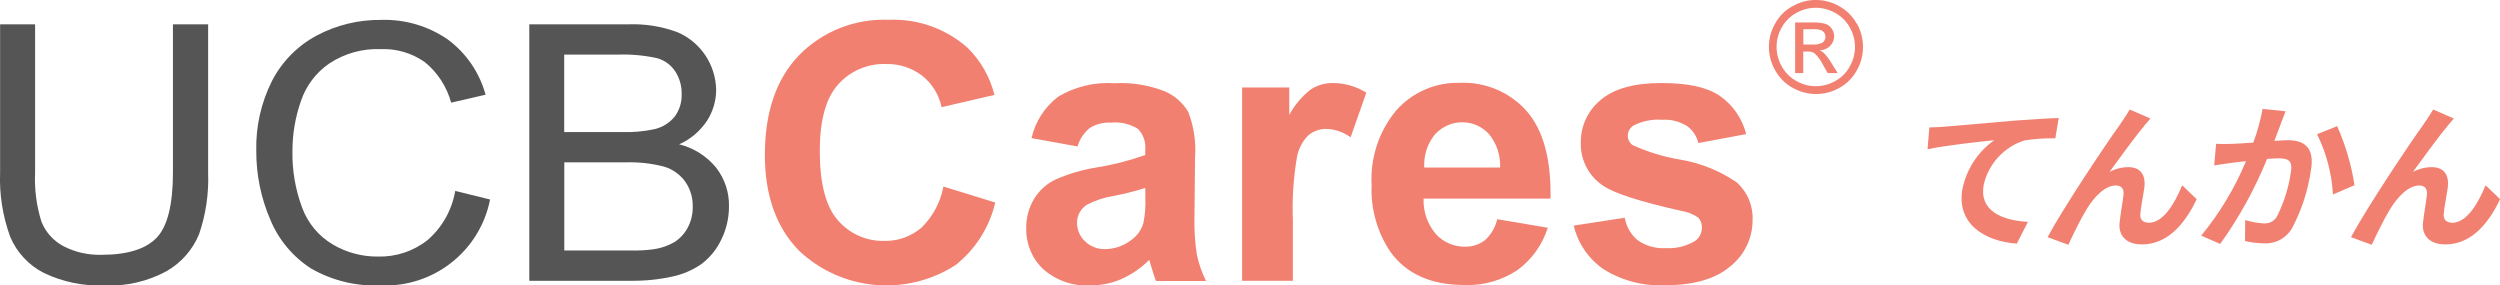
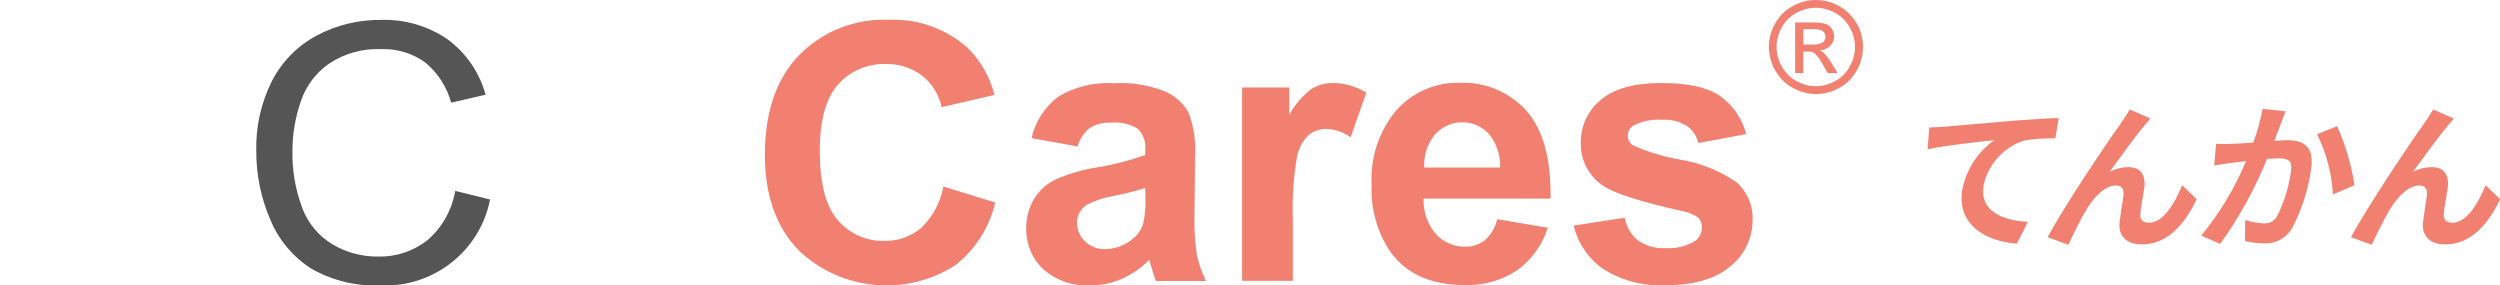
<svg xmlns="http://www.w3.org/2000/svg" id="_レイヤー_2" viewBox="0 0 255.01 29.12">
  <defs>
    <style>.cls-1{fill:#f18070;}.cls-2{fill:#555;}</style>
  </defs>
  <g id="_レイヤー_2-2">
    <g>
      <g>
        <path class="cls-1" d="M198.4,12.92c1.35-.11,4.04-.36,7.02-.61,1.67-.13,3.46-.24,4.58-.27l-.35,2.07c-1.05-.02-2.09,.05-3.13,.21-2.1,.66-3.69,2.39-4.18,4.54-.46,2.65,1.84,3.62,4.52,3.77l-1.14,2.22c-3.31-.23-6.16-2.05-5.55-5.55,.41-2.02,1.57-3.81,3.25-5-1.53,.16-4.87,.52-6.8,.92l.18-2.22c.64-.02,1.27-.05,1.6-.08Z" />
        <path class="cls-1" d="M218.7,12.87c-.99,1.16-2.47,3.24-3.52,4.66,.59-.31,1.26-.48,1.93-.48,1.2,0,1.79,.76,1.62,2.1-.1,.73-.37,2.02-.41,2.7-.05,.63,.36,.87,.89,.87,1.39,0,2.56-1.81,3.38-3.82l1.48,1.42c-1.32,2.77-3.13,4.61-5.58,4.61-1.78,0-2.43-1.07-2.28-2.25,.09-.86,.33-2.18,.4-2.85,.05-.57-.21-.91-.79-.91-1.09,0-2.19,1.13-2.99,2.44-.58,.94-1.46,2.75-1.85,3.61l-2.12-.78c1.75-3.24,6.19-9.84,7.31-11.37,.28-.44,.68-.97,1.07-1.65l2.11,.92c-.2,.23-.42,.5-.65,.76Z" />
        <path class="cls-1" d="M232.63,12.7c-.2,.48-.41,1.08-.63,1.67,.53-.03,1.02-.07,1.36-.07,1.7,0,2.77,.76,2.36,3.09-.3,2.08-.96,4.09-1.95,5.94-.61,1-1.72,1.58-2.89,1.49-.63-.01-1.26-.09-1.88-.23l.02-2.14c.62,.19,1.26,.3,1.91,.34,.54,.03,1.05-.23,1.32-.69,.71-1.41,1.19-2.92,1.42-4.48,.23-1.29-.29-1.47-1.3-1.47-.26,0-.66,.03-1.12,.06-1.25,3.07-2.85,5.98-4.78,8.67l-1.94-.84c1.89-2.3,3.43-4.86,4.57-7.6-.59,.06-1.1,.13-1.41,.16-.46,.08-1.33,.19-1.83,.27l.19-2.2c.57,.03,1.14,.03,1.71,0,.5-.02,1.26-.06,2.09-.13,.41-1.11,.73-2.26,.94-3.43l2.35,.24c-.17,.42-.37,.94-.52,1.34Zm7.54,6.19l-2.2,.95c-.12-2.14-.67-4.23-1.62-6.15l2.05-.82c.85,1.92,1.45,3.94,1.77,6.02h0Z" />
        <path class="cls-1" d="M249.65,12.87c-.99,1.16-2.47,3.24-3.52,4.66,.59-.31,1.26-.48,1.93-.48,1.2,0,1.79,.76,1.62,2.1-.1,.73-.37,2.02-.41,2.7-.05,.63,.36,.87,.89,.87,1.39,0,2.56-1.81,3.38-3.82l1.48,1.42c-1.32,2.77-3.13,4.61-5.58,4.61-1.78,0-2.43-1.07-2.28-2.25,.09-.86,.33-2.18,.4-2.85,.05-.57-.21-.91-.79-.91-1.09,0-2.19,1.13-2.99,2.44-.58,.94-1.46,2.75-1.85,3.61l-2.12-.78c1.75-3.24,6.19-9.84,7.31-11.37,.28-.44,.68-.97,1.07-1.65l2.11,.92c-.2,.23-.42,.5-.65,.76Z" />
      </g>
      <g>
-         <path class="cls-2" d="M17.66,2.48h3.57v15.13c.08,2.13-.23,4.25-.92,6.27-.65,1.59-1.82,2.92-3.32,3.78-1.93,1.05-4.11,1.55-6.3,1.46-2.14,.08-4.27-.35-6.2-1.27-1.54-.78-2.76-2.08-3.44-3.67C.28,22.07-.08,19.84,.01,17.6V2.48H3.58v15.11c-.08,1.7,.14,3.4,.65,5.03,.43,1.07,1.22,1.95,2.24,2.49,1.2,.62,2.54,.92,3.89,.88,2.62,0,4.49-.58,5.61-1.73,1.11-1.15,1.67-3.38,1.67-6.66V2.48Z" />
        <path class="cls-2" d="M46.42,19.47l3.57,.88c-1.04,5.28-5.79,9-11.17,8.76-2.48,.11-4.94-.49-7.09-1.72-1.86-1.2-3.32-2.94-4.16-4.99-.96-2.22-1.44-4.61-1.43-7.02-.06-2.48,.5-4.93,1.61-7.14,1.02-1.97,2.62-3.59,4.58-4.63,2.01-1.06,4.26-1.61,6.54-1.58,2.43-.08,4.81,.62,6.81,2,1.88,1.39,3.23,3.37,3.85,5.63l-3.51,.81c-.45-1.64-1.4-3.1-2.72-4.16-1.32-.91-2.89-1.37-4.49-1.3-1.84-.07-3.66,.44-5.2,1.45-1.38,.94-2.41,2.31-2.93,3.89-.56,1.62-.85,3.32-.85,5.03-.04,1.99,.3,3.97,1,5.83,.58,1.56,1.68,2.88,3.12,3.73,1.39,.82,2.97,1.24,4.58,1.23,1.84,.05,3.64-.54,5.08-1.68,1.49-1.29,2.48-3.05,2.82-4.99h0Z" />
-         <path class="cls-2" d="M53.99,28.64V2.48h10.12c1.69-.06,3.37,.21,4.96,.79,2.38,1,3.94,3.32,3.98,5.9,0,1.12-.33,2.22-.94,3.16-.7,1.05-1.68,1.88-2.83,2.39,1.48,.37,2.8,1.2,3.76,2.37,.88,1.13,1.35,2.53,1.32,3.96,0,1.19-.27,2.36-.8,3.42-.46,.96-1.13,1.79-1.98,2.44-.89,.62-1.89,1.06-2.95,1.29-1.43,.32-2.89,.46-4.35,.44h-10.28Zm3.57-15.17h5.83c1.14,.04,2.29-.06,3.4-.3,.81-.2,1.53-.65,2.05-1.3,.48-.66,.72-1.47,.69-2.28,.02-.81-.21-1.61-.64-2.29-.43-.66-1.08-1.14-1.84-1.36-1.35-.3-2.73-.42-4.11-.37h-5.39v7.9Zm0,12.08h6.72c.81,.02,1.62-.02,2.43-.13,.73-.11,1.42-.35,2.06-.71,.57-.36,1.04-.86,1.36-1.45,.37-.68,.55-1.44,.53-2.2,.02-.91-.25-1.8-.77-2.54-.53-.73-1.28-1.26-2.14-1.52-1.29-.34-2.62-.48-3.95-.44h-6.24v8.99Z" />
        <path class="cls-1" d="M96.24,19.03l5.28,1.63c-.59,2.52-2.01,4.76-4.04,6.37-5.04,3.26-11.65,2.64-16-1.48-2.31-2.38-3.46-5.63-3.46-9.75,0-4.36,1.16-7.75,3.48-10.16,2.4-2.45,5.72-3.76,9.14-3.62,2.95-.13,5.83,.89,8.04,2.84,1.35,1.32,2.3,2.99,2.76,4.82l-5.39,1.25c-.27-1.27-.97-2.41-2-3.22-1.06-.8-2.36-1.22-3.69-1.18-1.85-.06-3.64,.7-4.87,2.09-1.25,1.39-1.87,3.65-1.87,6.77,0,3.31,.61,5.67,1.84,7.07,1.19,1.39,2.95,2.17,4.78,2.11,1.37,.03,2.7-.45,3.74-1.34,1.17-1.13,1.96-2.6,2.25-4.21h0Z" />
        <path class="cls-1" d="M109.91,14.94l-4.69-.85c.38-1.69,1.35-3.18,2.72-4.23,1.73-1.03,3.73-1.51,5.74-1.37,1.76-.1,3.52,.19,5.15,.83,.99,.43,1.83,1.17,2.38,2.1,.57,1.49,.81,3.08,.69,4.67l-.06,6.09c-.03,1.28,.05,2.57,.25,3.83,.2,.92,.51,1.81,.93,2.65h-5.11c-.13-.35-.3-.86-.5-1.54-.09-.31-.15-.51-.18-.61-.82,.82-1.78,1.48-2.83,1.95-1.02,.44-2.11,.66-3.22,.65-1.74,.1-3.45-.5-4.76-1.65-1.15-1.08-1.78-2.6-1.74-4.18-.02-1.05,.26-2.08,.79-2.98,.53-.87,1.3-1.57,2.22-2,1.31-.57,2.7-.98,4.11-1.21,1.71-.27,3.39-.7,5.02-1.28v-.52c.08-.79-.19-1.57-.74-2.14-.83-.52-1.81-.74-2.78-.64-.76-.04-1.51,.15-2.15,.55-.6,.5-1.04,1.16-1.25,1.92h0Zm6.92,4.23c-1.03,.32-2.08,.59-3.15,.8-.98,.15-1.93,.46-2.81,.91-.63,.4-1.01,1.09-1.01,1.84,0,.72,.29,1.4,.81,1.89,.55,.54,1.29,.82,2.06,.8,.97-.01,1.9-.34,2.67-.93,.59-.42,1.03-1.03,1.23-1.73,.17-.84,.24-1.69,.2-2.54v-1.04Z" />
        <path class="cls-1" d="M131.87,28.64h-5.17V8.92h4.81v2.8c.55-1.02,1.31-1.91,2.22-2.62,.67-.42,1.44-.64,2.24-.63,1.2,0,2.38,.35,3.4,.98l-1.6,4.55c-.71-.51-1.55-.81-2.43-.85-.67-.02-1.32,.2-1.84,.61-.61,.59-1.02,1.35-1.19,2.18-.38,2.18-.52,4.4-.43,6.61v6.09Z" />
        <path class="cls-1" d="M152.73,22.36l5.15,.87c-.55,1.75-1.65,3.28-3.14,4.35-1.59,1.04-3.46,1.57-5.36,1.49-3.4,0-5.91-1.12-7.54-3.36-1.35-2-2.03-4.38-1.93-6.8-.16-2.79,.74-5.54,2.54-7.68,1.63-1.82,3.98-2.84,6.42-2.78,2.62-.12,5.15,.94,6.88,2.91,1.68,1.94,2.48,4.91,2.41,8.9h-12.95c-.05,1.32,.4,2.61,1.25,3.61,.76,.84,1.85,1.31,2.98,1.29,.74,.02,1.46-.21,2.04-.67,.63-.57,1.06-1.32,1.25-2.15Zm.29-5.27c.05-1.25-.36-2.48-1.16-3.44-1.4-1.5-3.74-1.58-5.24-.18-.01,.01-.02,.02-.04,.03-.07,.07-.14,.14-.21,.21-.78,.95-1.16,2.16-1.09,3.38h7.73Z" />
        <path class="cls-1" d="M160.54,23.01l5.19-.8c.16,.91,.63,1.73,1.34,2.31,.83,.57,1.83,.85,2.83,.79,1.06,.07,2.11-.19,3.02-.74,.44-.32,.7-.84,.68-1.39,.01-.36-.12-.72-.37-.98-.52-.36-1.11-.59-1.73-.69-4.17-.93-6.81-1.78-7.93-2.54-1.5-.97-2.38-2.65-2.32-4.44-.02-1.67,.72-3.25,2-4.31,1.34-1.16,3.41-1.75,6.22-1.75s4.66,.44,5.96,1.31c1.34,.93,2.29,2.32,2.69,3.9l-4.88,.91c-.17-.71-.59-1.34-1.19-1.76-.75-.45-1.62-.67-2.49-.61-1.01-.08-2.02,.12-2.93,.58-.37,.23-.59,.63-.59,1.06,0,.38,.2,.74,.51,.95,1.54,.7,3.16,1.19,4.83,1.47,2.07,.34,4.04,1.14,5.77,2.32,1.1,.98,1.7,2.41,1.62,3.88,0,1.81-.83,3.53-2.24,4.66-1.5,1.3-3.71,1.95-6.64,1.95-2.22,.12-4.43-.45-6.32-1.63-1.53-1.05-2.61-2.63-3.04-4.44h0Z" />
      </g>
      <g>
        <path class="cls-1" d="M189.37,2.39c-.41-.75-1.03-1.37-1.79-1.77-1.46-.83-3.25-.83-4.71,0-.76,.4-1.38,1.02-1.79,1.77-.86,1.48-.86,3.3,0,4.79,.41,.75,1.03,1.37,1.78,1.78,1.48,.84,3.29,.84,4.77,0,.75-.41,1.36-1.03,1.77-1.78,.85-1.48,.84-3.3,0-4.79Zm-.68,4.39c-.34,.62-.86,1.14-1.48,1.48-1.23,.71-2.75,.71-3.98,0-.62-.34-1.14-.86-1.48-1.48-.71-1.24-.71-2.76,0-3.99,.35-.63,.87-1.14,1.5-1.48,1.22-.69,2.71-.69,3.93,0,.63,.34,1.15,.85,1.5,1.48,.71,1.23,.72,2.75,0,3.99h0Z" />
        <path class="cls-1" d="M186.06,5.41c-.13-.12-.28-.21-.44-.27,.4-.02,.79-.18,1.07-.47,.26-.26,.41-.62,.4-.98,0-.27-.09-.53-.24-.76-.16-.23-.38-.41-.65-.5-.43-.11-.87-.16-1.32-.14h-1.77V7.45h.83v-2.19h.49c.24-.02,.47,.05,.67,.18,.36,.35,.65,.75,.87,1.2l.46,.81h1.02l-.63-1.01c-.22-.37-.47-.71-.76-1.02Zm-1.1-.87h-1.01v-1.56h.95c.28-.02,.56,.01,.83,.09,.14,.05,.26,.15,.35,.27,.21,.31,.15,.74-.14,.98-.3,.17-.64,.25-.99,.22Z" />
      </g>
    </g>
  </g>
</svg>